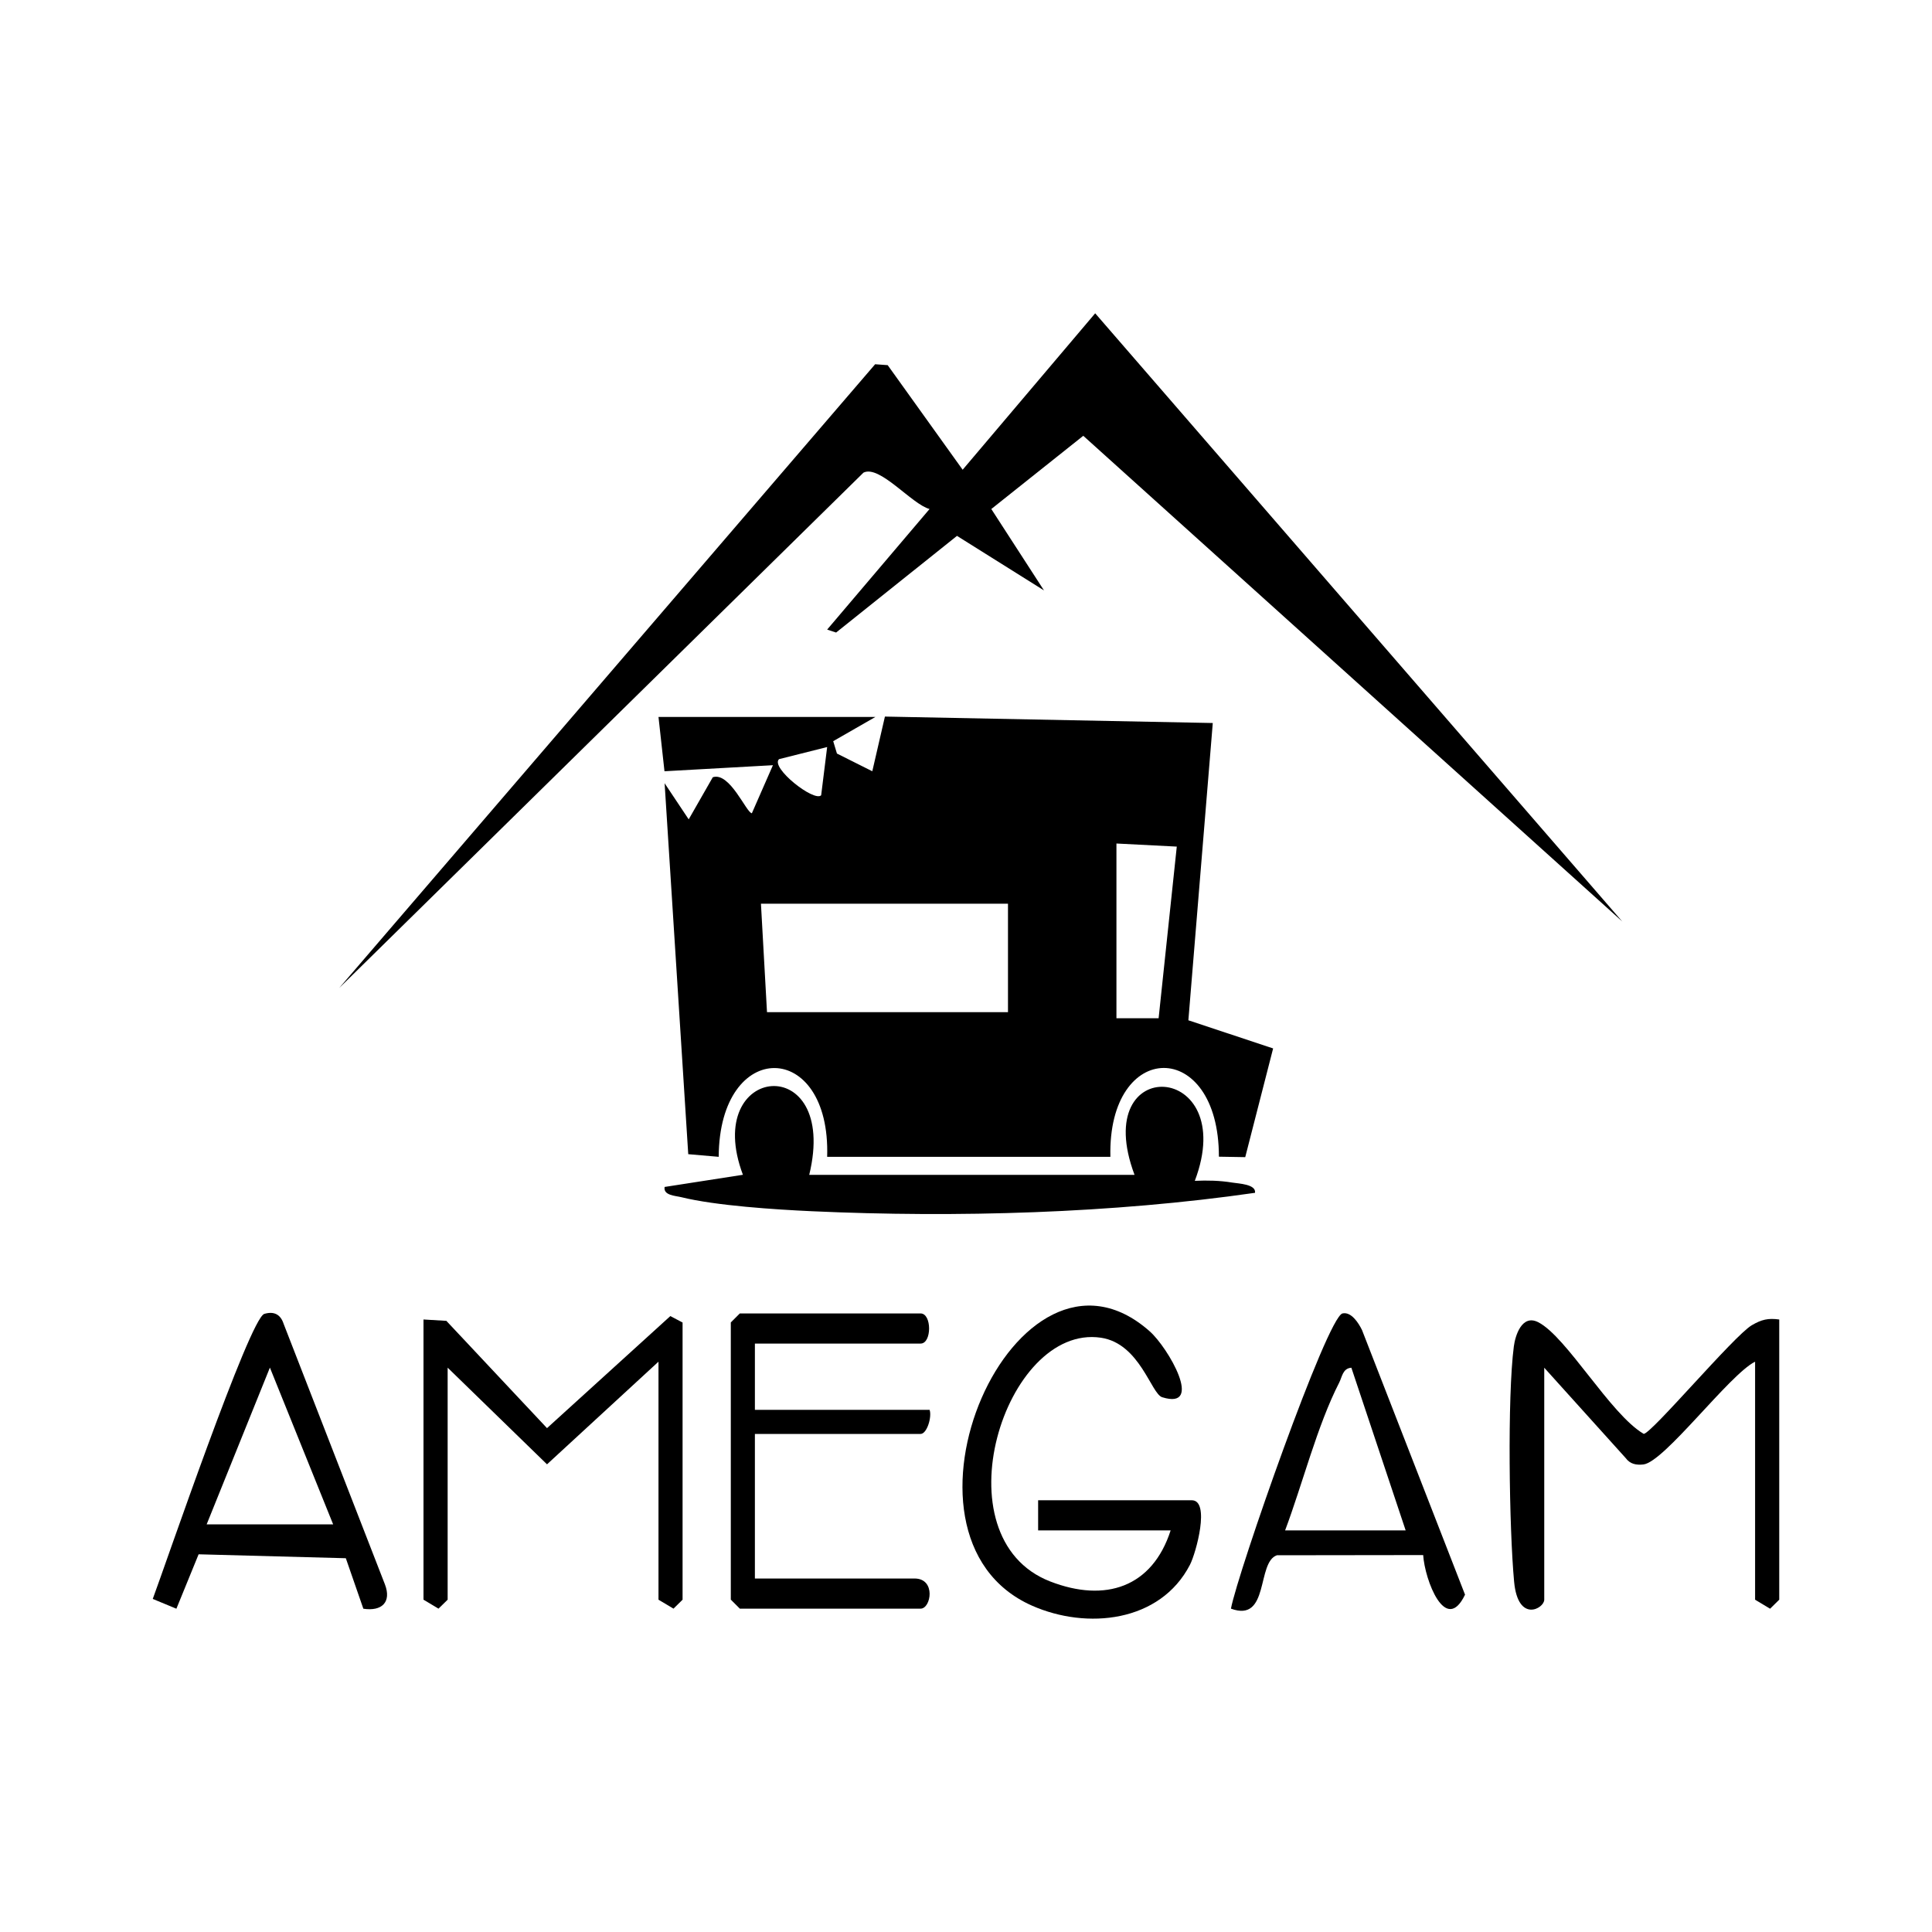
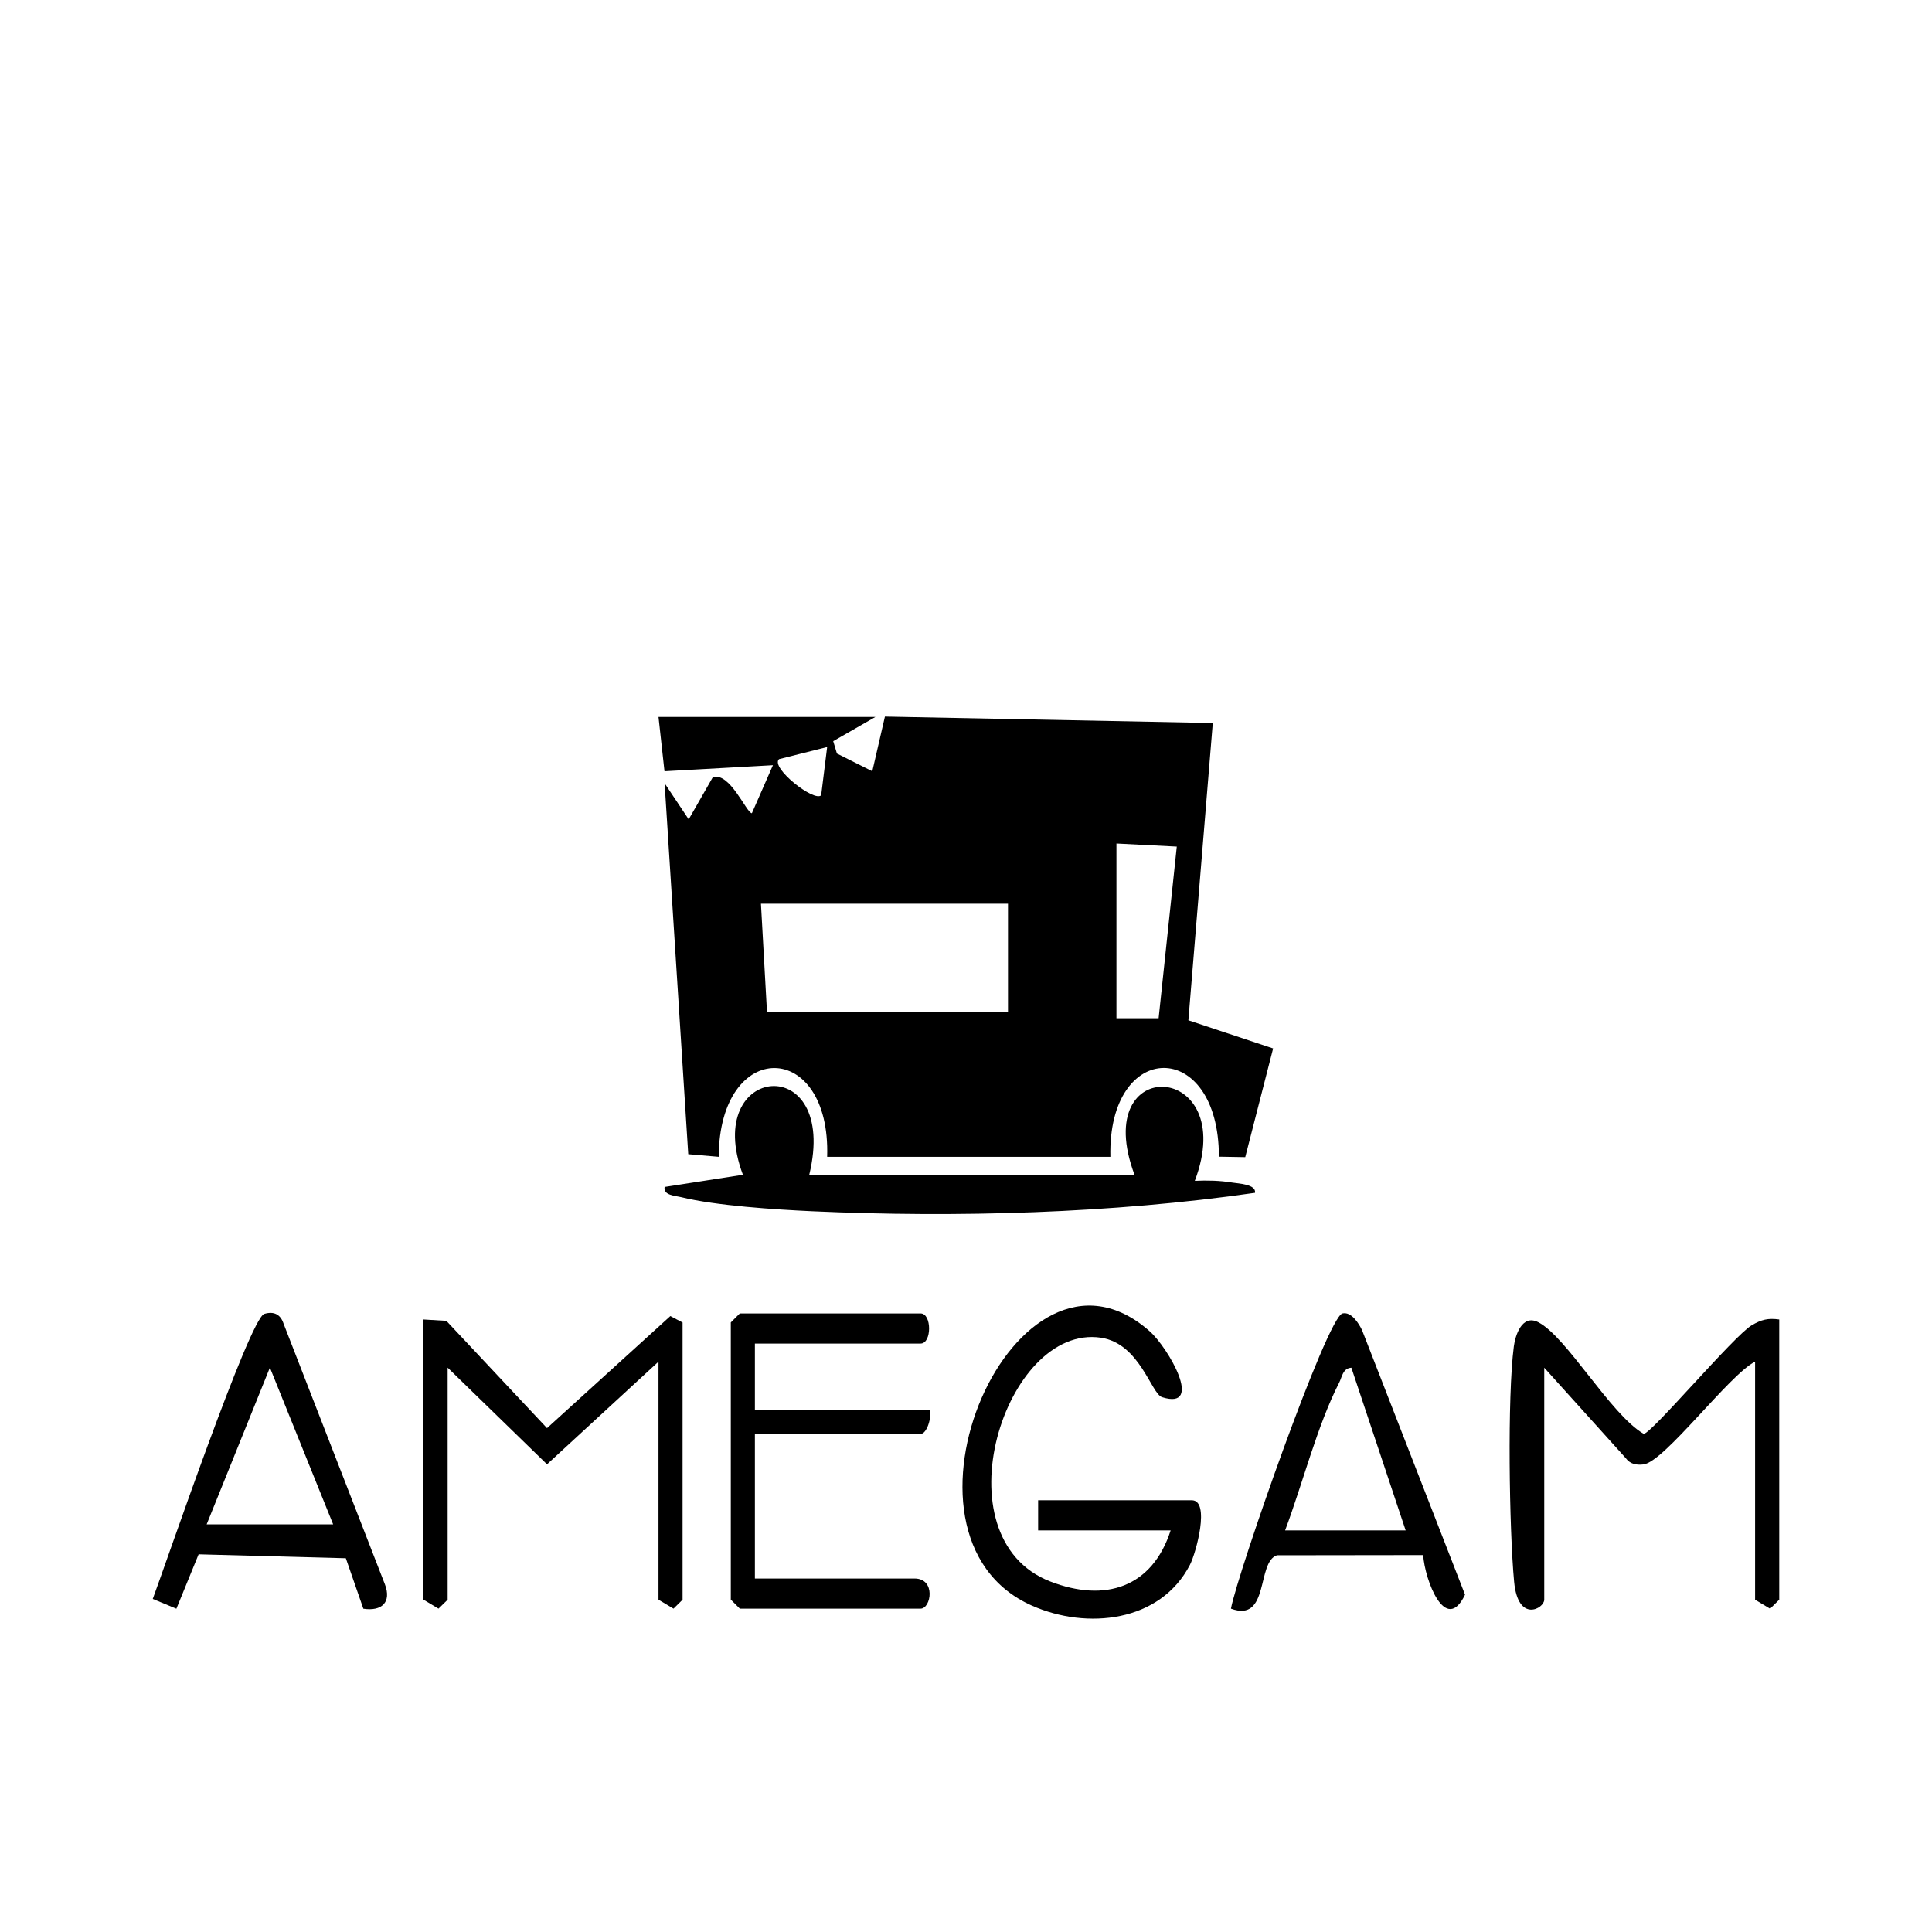
<svg xmlns="http://www.w3.org/2000/svg" id="Capa_1" version="1.1" viewBox="0 0 300 300">
  <path d="M135.93,111.33l-6.55,3.76.58,1.92,5.49,2.75,1.96-8.49,50.91,1-3.79,46.16,13.16,4.37-4.33,16.88-4.09-.07c0-18.47-17.28-18.28-16.85.02h-43.98c.58-18.28-16.75-18.48-16.84,0l-4.73-.41-3.67-57.6,3.74,5.61,3.74-6.54c2.65-.88,5.23,5.56,6.07,5.59l3.27-7.46-16.84.94-.93-8.43h33.68ZM127.51,123.49l.93-7.49-7.47,1.88c-1.4,1.3,5.46,6.71,6.54,5.61ZM173.36,130.98v27.13h6.55s2.82-26.65,2.82-26.65l-9.37-.48ZM156.52,140.33h-38.36l.94,16.84h37.42v-16.84Z" />
-   <path d="M251.95,143.13l-83.74-75.46-14.28,11.37,8.18,12.64-13.51-8.47-18.77,15.01-1.39-.46,15.9-18.72c-2.78-.75-7.76-6.9-10.26-5.65l-81.42,80.04,83.23-96.87,1.95.14,11.64,16.24,20.58-24.29,81.87,94.47Z" />
  <path d="M125.65,182.43h50.52c-7.15-19.09,16.4-17.65,9.36.93,1.96-.09,3.87-.05,5.82.27.98.16,3.72.25,3.53,1.59-22.14,3.19-46.37,3.88-68.8,2.86-5.69-.26-14.93-.86-20.28-2.18-.94-.23-2.82-.27-2.6-1.59l12.16-1.89c-6.5-17.31,15-19.41,10.3,0Z" />
  <path d="M181.78,237.64h-20.58v-4.68h23.86c2.9,0,.67,8.16-.28,10.01-4.62,8.95-16.01,10.12-24.52,6.36-24.54-10.83-2.45-60.95,18.27-42.6,2.87,2.54,8.49,12.28,1.93,10.23-1.72-.54-3.46-8.34-9.51-9.24-14.95-2.21-25.4,31.05-7.87,37.85,8.56,3.32,15.85.91,18.7-7.94Z" />
  <path d="M276.28,204.89v43.51l-1.42,1.4-2.33-1.4v-36.96c-4,2-14.11,15.61-17.35,15.96-1.1.12-2.06-.05-2.75-1l-12.64-14.02v36.02c0,1.36-4.08,3.68-4.68-2.8-.76-8.18-1.07-28.7-.04-36.55.21-1.62,1.24-5.03,3.78-3.74,4.41,2.24,11.18,14.28,16.38,17.34,1.19,0,14.02-15.25,16.79-16.87,1.5-.88,2.52-1.13,4.26-.89Z" />
  <polygon points="102.25 211.44 84.94 227.38 69.51 212.37 69.51 248.4 68.09 249.79 65.76 248.4 65.76 204.89 69.31 205.1 84.94 221.76 104.09 204.36 105.99 205.36 105.99 248.4 104.58 249.79 102.25 248.4 102.25 211.44" />
  <path d="M117.22,208.63v10.29h27.13c.38,1.09-.41,3.74-1.4,3.74h-25.73v22.45h24.79c3.36,0,2.57,4.68.94,4.68h-28.07l-1.4-1.4v-43.04l1.4-1.4h28.07c1.76,0,1.76,4.68,0,4.68h-25.73Z" />
  <path d="M56.42,249.8l-2.72-7.84-22.86-.61-3.45,8.45-3.67-1.52c1.92-5.14,15.04-43.58,17.32-44.26,1.47-.44,2.52.05,3,1.54l15.73,40.46c1.06,2.77-.49,4.22-3.35,3.78ZM51.73,236.7l-9.82-24.34-9.82,24.34h19.65Z" />
  <path d="M220.98,241.47l-22.7.03c-3.19,1.07-1.12,10.51-7.14,8.29,1.06-5.62,14.93-45.29,17.32-45.84,1.36-.31,2.5,1.49,3.03,2.57l16,41.1c-3.01,6.29-6.26-2.3-6.5-6.16ZM218.27,237.64l-8.43-25.26c-1.35.09-1.44,1.44-1.89,2.31-3.41,6.65-5.72,15.83-8.4,22.95h18.71Z" />
</svg>